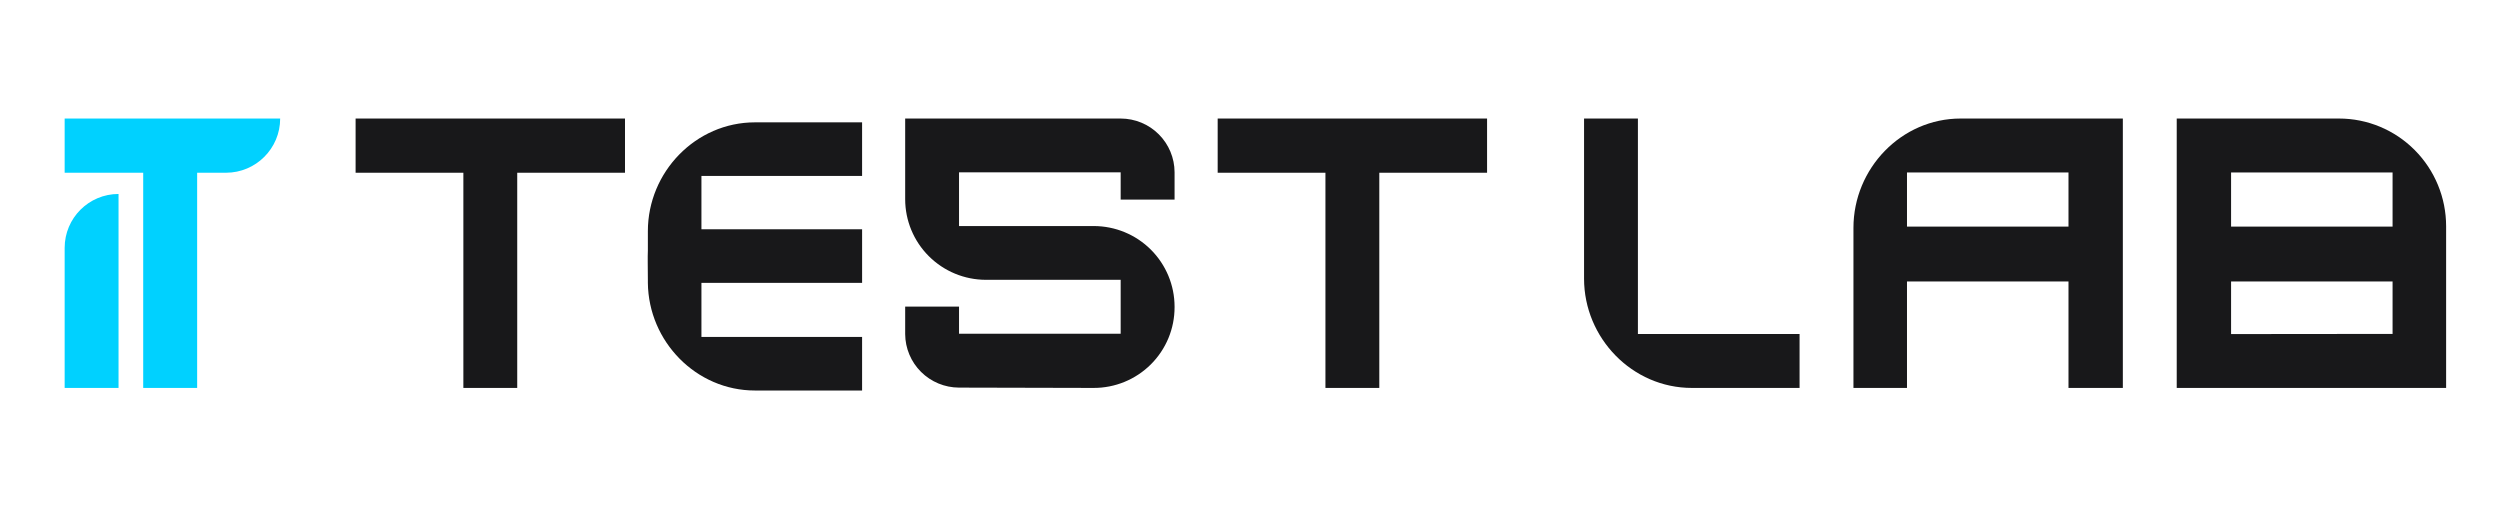
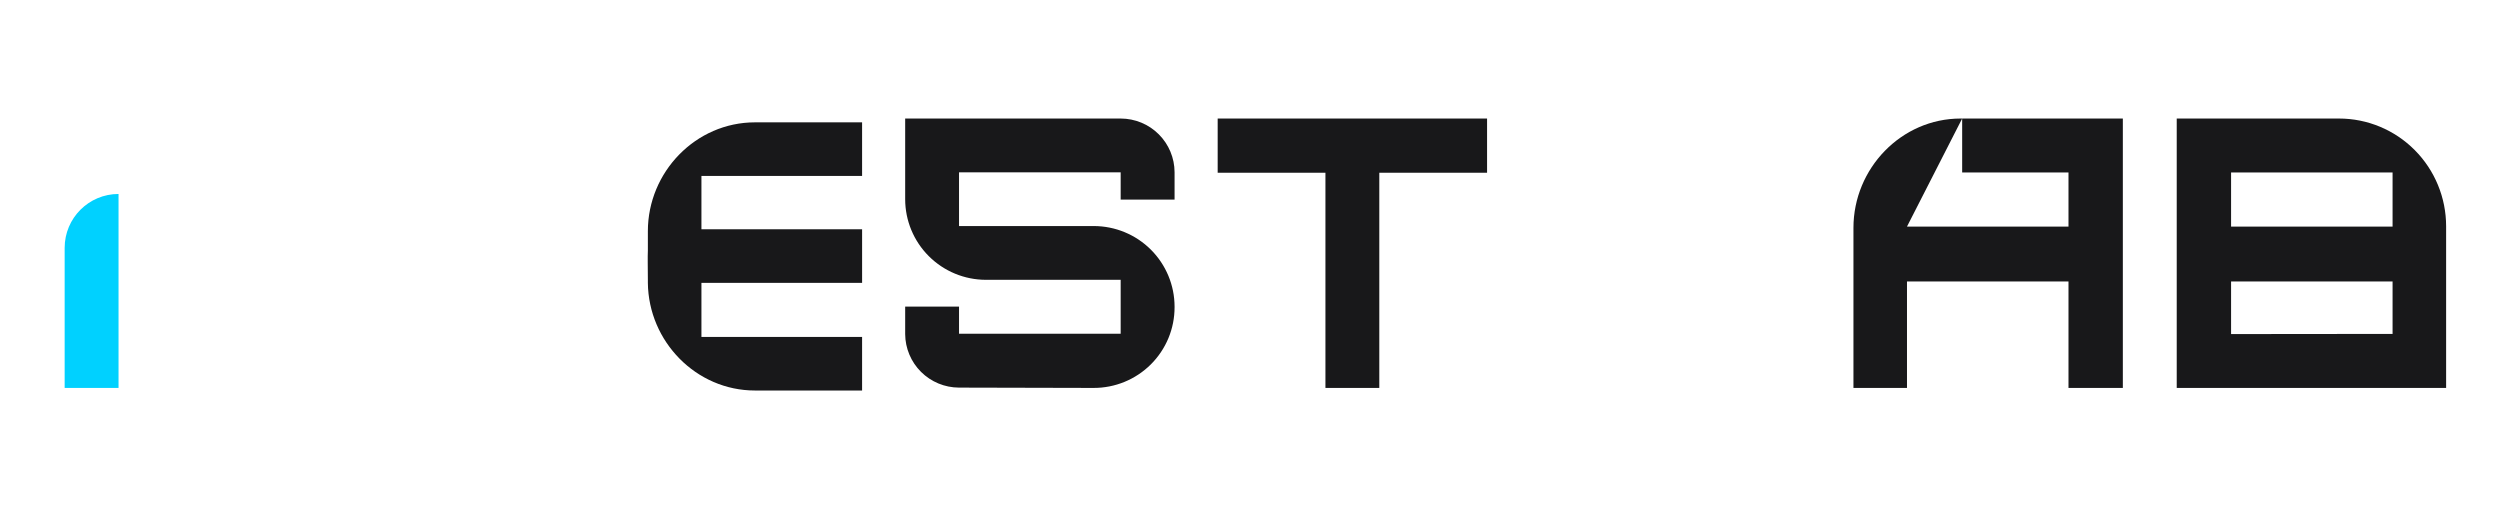
<svg xmlns="http://www.w3.org/2000/svg" width="232" height="48" viewBox="0 0 232 48" fill="none">
  <path fill-rule="evenodd" clip-rule="evenodd" d="M60.122 26.252C60.182 31.7 64.608 36.239 70.06 36.239H80.002V31.265H65.093V26.252H65.093H80.003V21.277L65.093 21.277V16.329H80.002V11.354H70.06C64.57 11.354 60.122 15.957 60.122 21.454V22.179V23.237C60.094 23.896 60.118 24.773 60.122 25.939V26.14C60.122 26.175 60.122 26.21 60.122 26.245C60.122 26.247 60.122 26.25 60.122 26.252H60.122Z" fill="#18181A" />
-   <path d="M33 11V16.03H43.001V36H47.999V16.03H58V11H33Z" fill="#18181A" />
  <path d="M11 18C8.239 18 6 20.239 6 23L6 36H11V18Z" fill="#00D1FF" />
-   <path d="M6 11V16.03H13.289L13.289 36H18.295V16.03H20.97C23.748 16.03 26 13.778 26 11V11L6 11Z" fill="#00D1FF" />
  <path d="M113 11V16.03H123.001V36H127.999V16.03H138V11H113Z" fill="#18181A" />
-   <path d="M151.998 30.998V11H147V25.853C147 31.377 151.476 36 157 36H167V30.998H151.998Z" fill="#18181A" />
-   <path d="M182.089 11H181.942C176.45 11 172 15.623 172 21.147V36H176.969V26.122H191.956V36H197V11H182.089ZM176.969 21.026V16.002H191.956V21.026H176.969Z" fill="#18181A" />
+   <path d="M182.089 11H181.942C176.45 11 172 15.623 172 21.147V36H176.969V26.122H191.956V36H197V11H182.089ZV16.002H191.956V21.026H176.969Z" fill="#18181A" />
  <path d="M217.058 11H202V36H227V20.999C227 18.347 225.953 15.804 224.088 13.929C222.224 12.053 219.695 11 217.058 11ZM207.044 16.002H222.031V21.026H207.044V16.002ZM207.044 31.002V26.122H222.031V30.987L207.044 31.002Z" fill="#18181A" />
  <path d="M109 15.979C108.996 14.658 108.467 13.392 107.53 12.459C106.593 11.525 105.323 11.001 103.998 11H84V18.483C84 20.468 84.79 22.372 86.197 23.775C87.603 25.178 89.511 25.967 91.5 25.967H103.998V30.972H88.998V28.452H84V31.002C84.008 32.321 84.538 33.582 85.474 34.513C86.41 35.443 87.676 35.967 88.998 35.97L101.473 36C102.461 36.004 103.441 35.813 104.355 35.438C105.269 35.063 106.099 34.511 106.799 33.815C107.498 33.118 108.053 32.29 108.431 31.379C108.809 30.468 109.002 29.491 109 28.505V28.46C108.999 26.476 108.208 24.573 106.802 23.169C105.396 21.766 103.489 20.978 101.5 20.977H88.998V15.99H103.998V18.525H109V15.979Z" fill="#18181A" />
</svg>